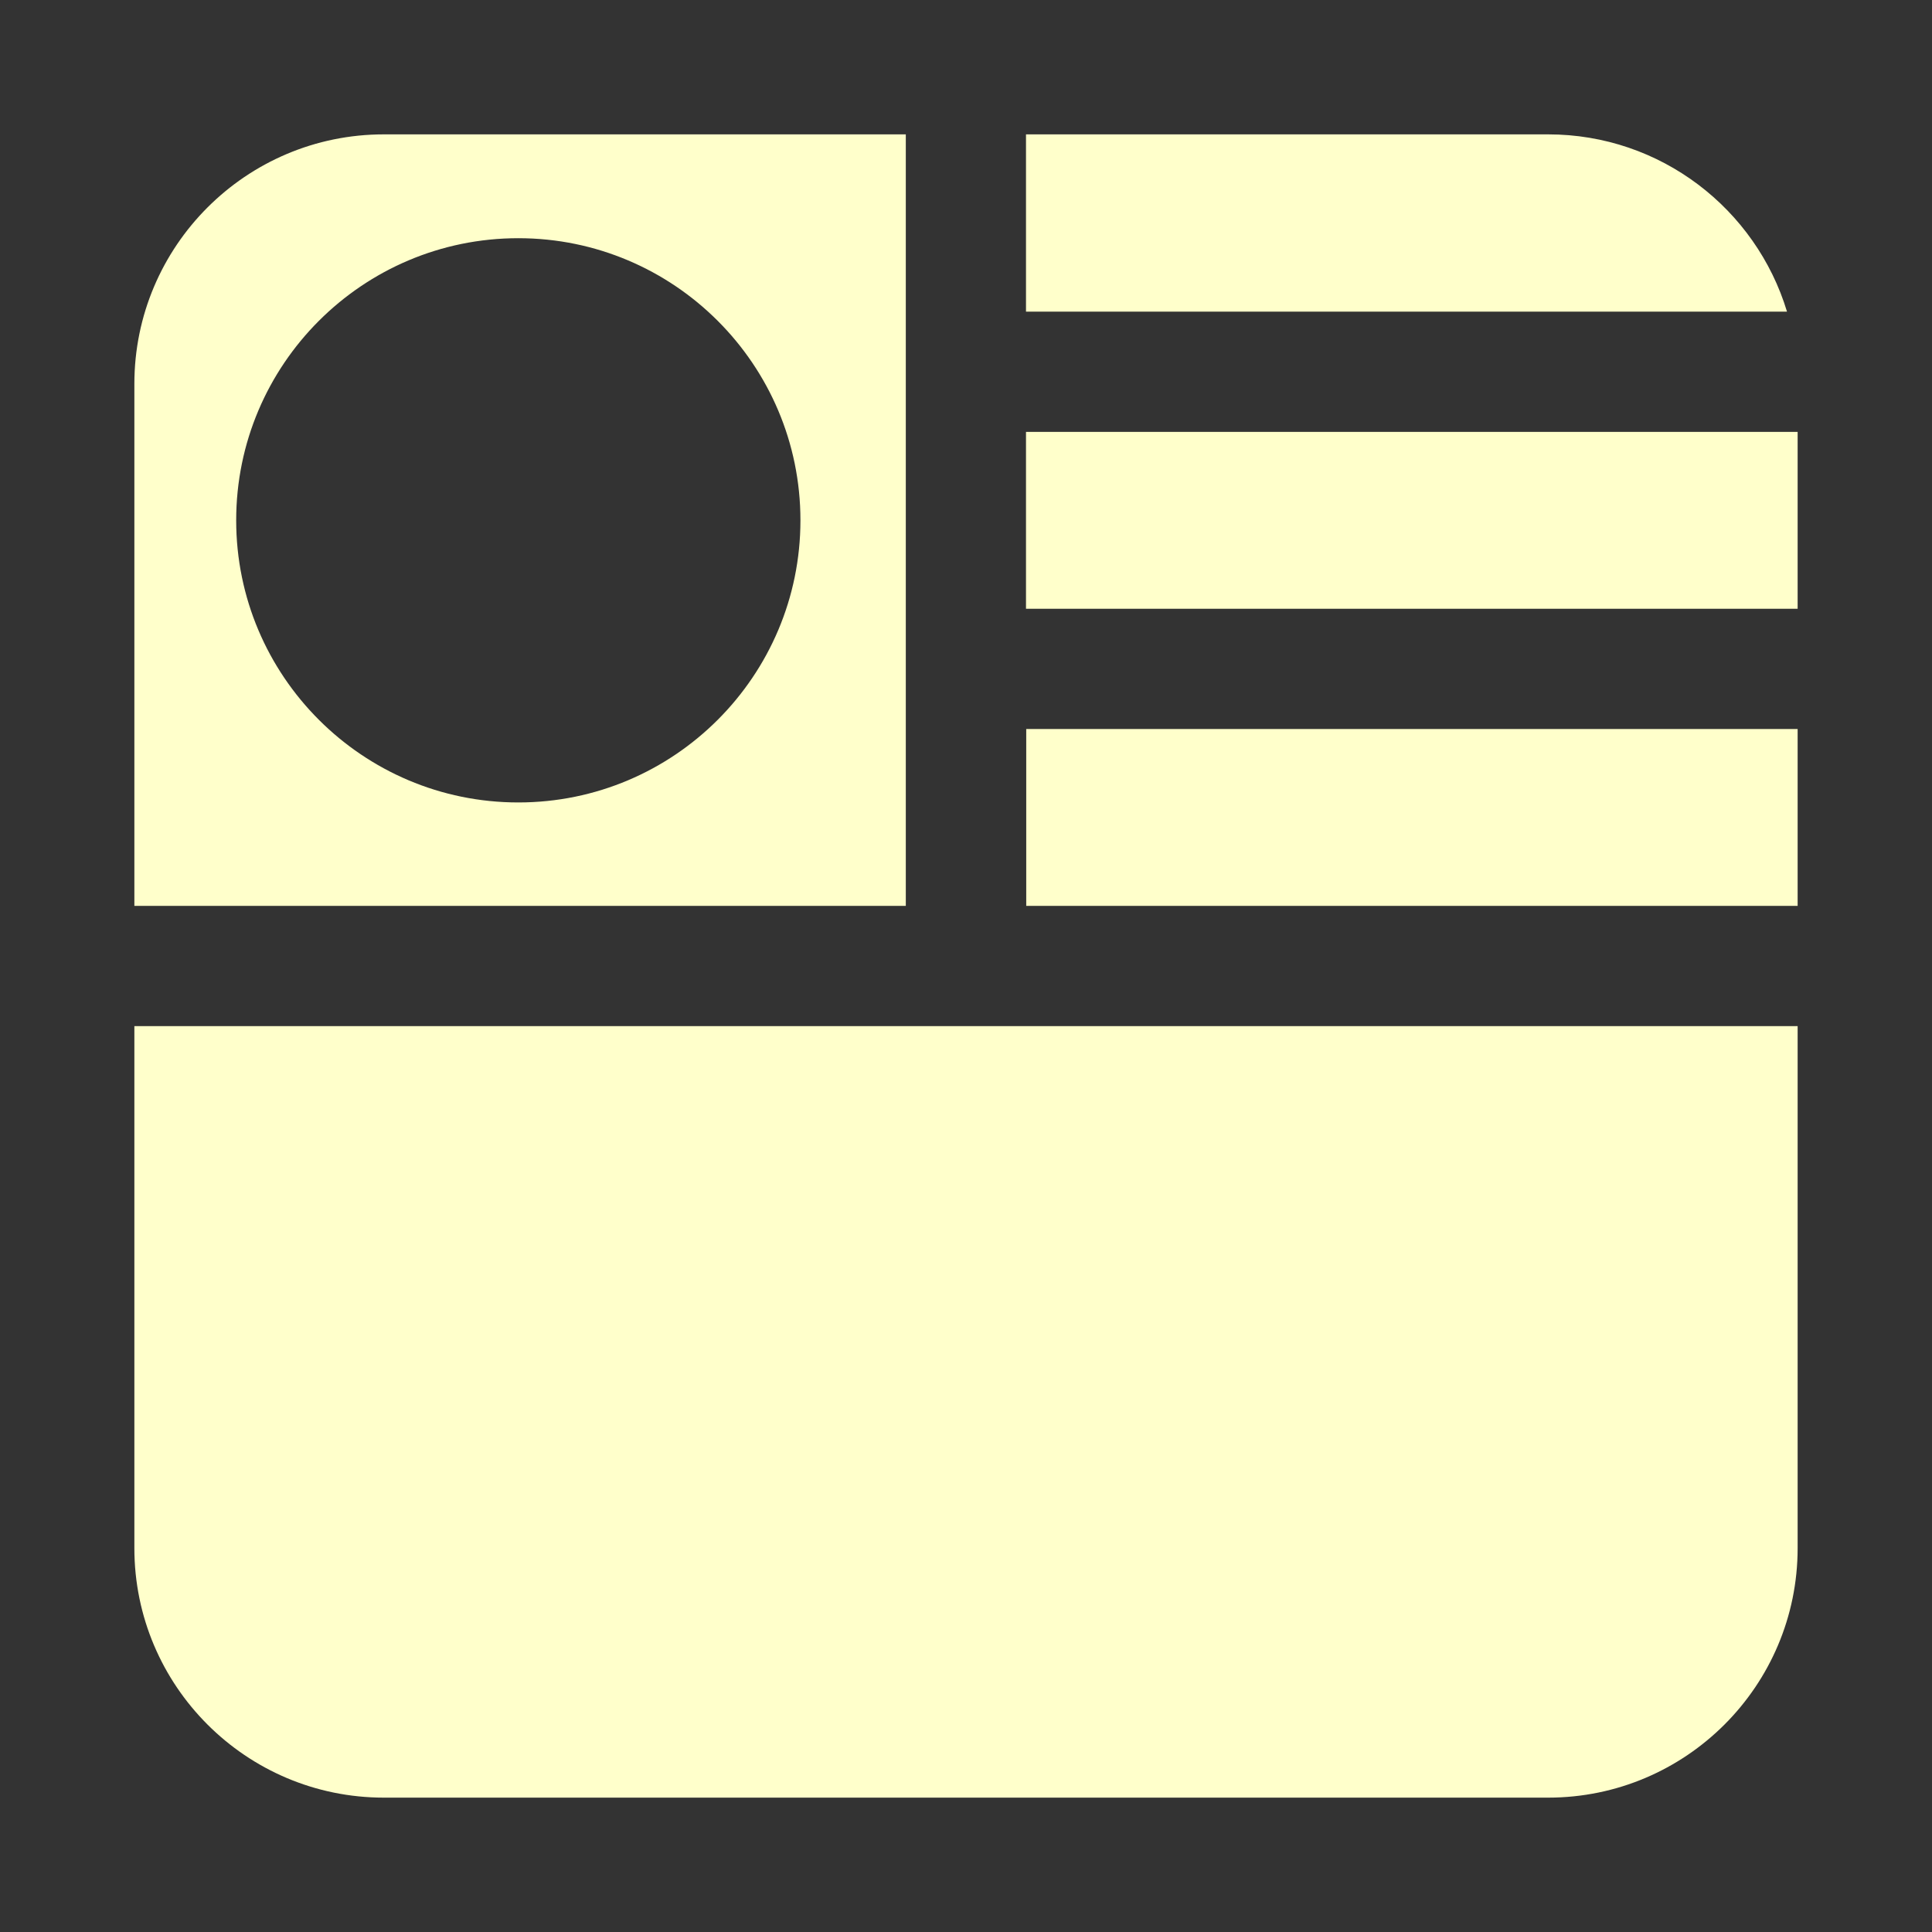
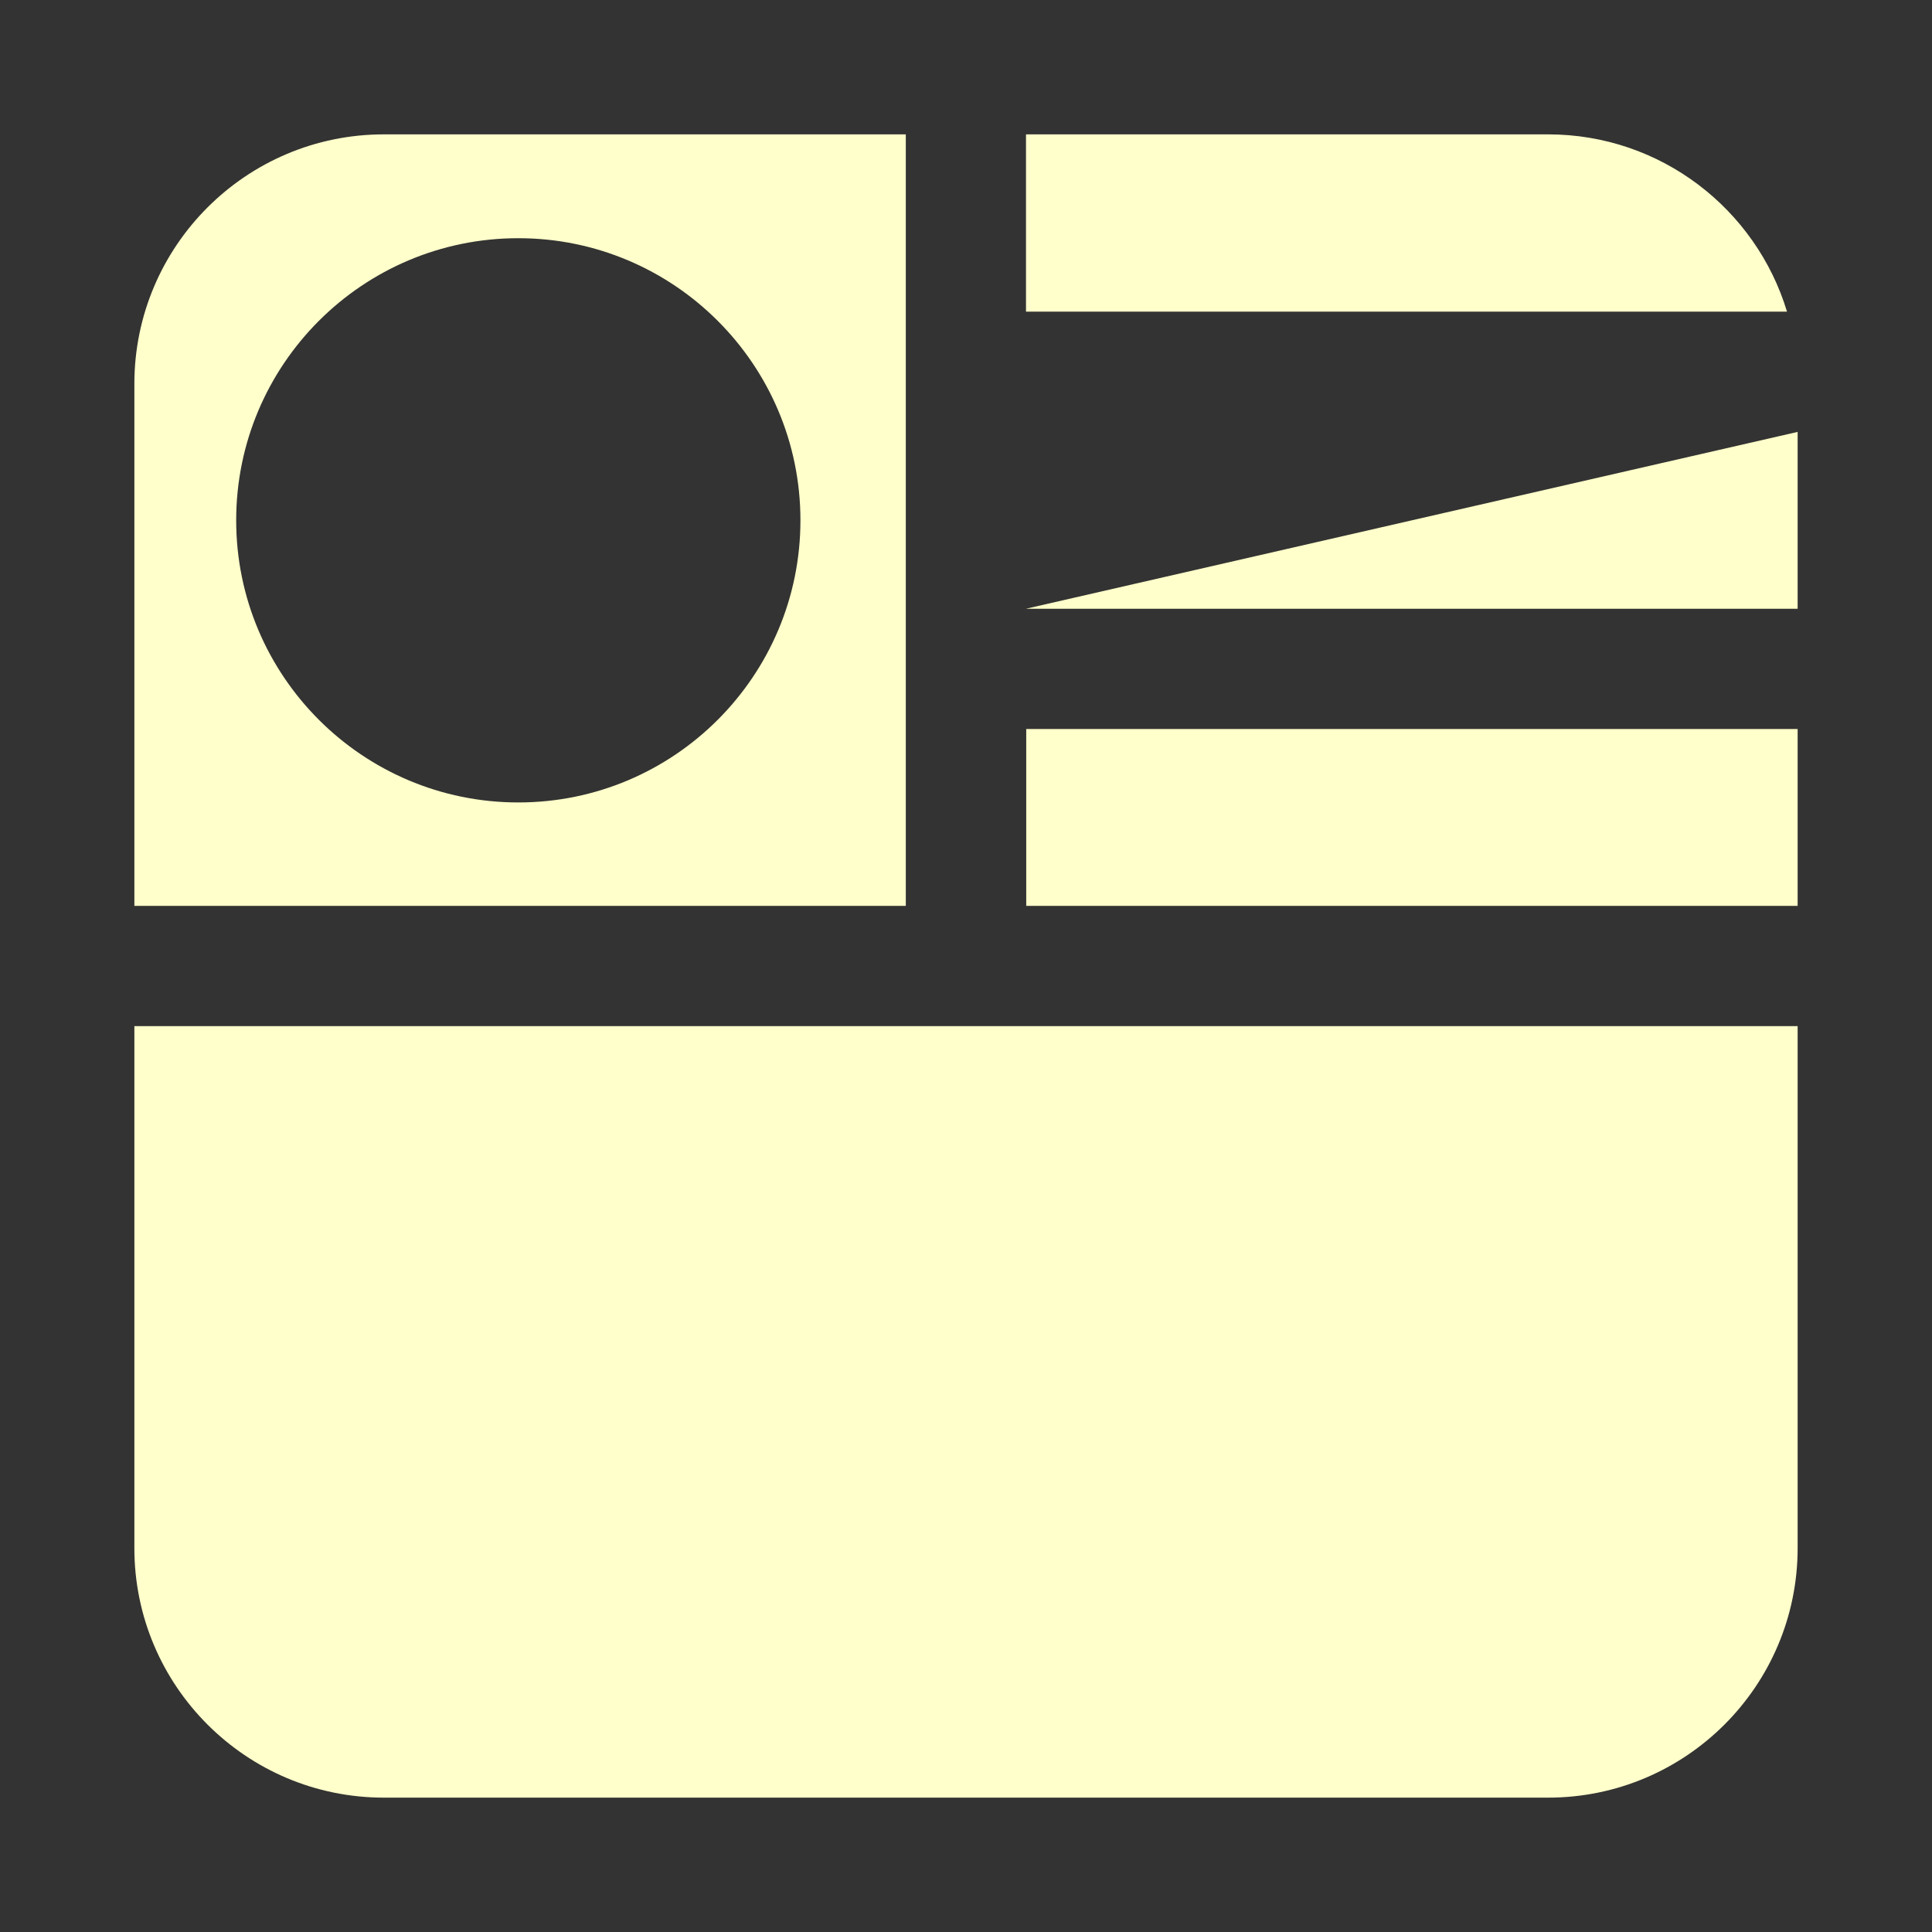
<svg xmlns="http://www.w3.org/2000/svg" width="100%" height="100%" viewBox="0 0 1080 1080" version="1.1" xml:space="preserve" style="fill-rule:evenodd;clip-rule:evenodd;stroke-linejoin:round;stroke-miterlimit:2;">
  <rect x="0" y="0" width="1080" height="1080" fill="#333333" stroke="none" />
  <g id="Layout">
    <g id="i2">
-       <path d="M506.351,506.381L75.113,506.381L75.113,214.579C75.113,137.606 137.606,75.113 214.579,75.113L506.351,75.113L506.351,506.381ZM289.74,133.155C202.697,133.155 132.03,203.822 132.03,290.864C132.03,377.906 202.697,448.574 289.74,448.574C376.782,448.574 447.449,377.906 447.449,290.864C447.449,203.822 376.782,133.155 289.74,133.155ZM573.537,174.2L573.537,75.113L865.421,75.113C928.356,75.113 981.61,116.89 998.942,174.2L573.537,174.2ZM1004.89,340.291L573.537,340.291L573.537,241.438L1004.89,241.438L1004.89,340.291ZM1004.89,506.381L573.671,506.381L573.671,407.528L1004.89,407.528L1004.89,506.381ZM75.113,573.619L1004.89,573.619L1004.89,865.421C1004.89,942.394 942.394,1004.89 865.421,1004.89L214.579,1004.89C137.606,1004.89 75.113,942.394 75.113,865.421L75.113,573.619Z" style="fill:rgb(255,255,203);" />
+       <path d="M506.351,506.381L75.113,506.381L75.113,214.579C75.113,137.606 137.606,75.113 214.579,75.113L506.351,75.113L506.351,506.381ZM289.74,133.155C202.697,133.155 132.03,203.822 132.03,290.864C132.03,377.906 202.697,448.574 289.74,448.574C376.782,448.574 447.449,377.906 447.449,290.864C447.449,203.822 376.782,133.155 289.74,133.155ZM573.537,174.2L573.537,75.113L865.421,75.113C928.356,75.113 981.61,116.89 998.942,174.2L573.537,174.2ZM1004.89,340.291L573.537,340.291L1004.89,241.438L1004.89,340.291ZM1004.89,506.381L573.671,506.381L573.671,407.528L1004.89,407.528L1004.89,506.381ZM75.113,573.619L1004.89,573.619L1004.89,865.421C1004.89,942.394 942.394,1004.89 865.421,1004.89L214.579,1004.89C137.606,1004.89 75.113,942.394 75.113,865.421L75.113,573.619Z" style="fill:rgb(255,255,203);" />
    </g>
  </g>
</svg>